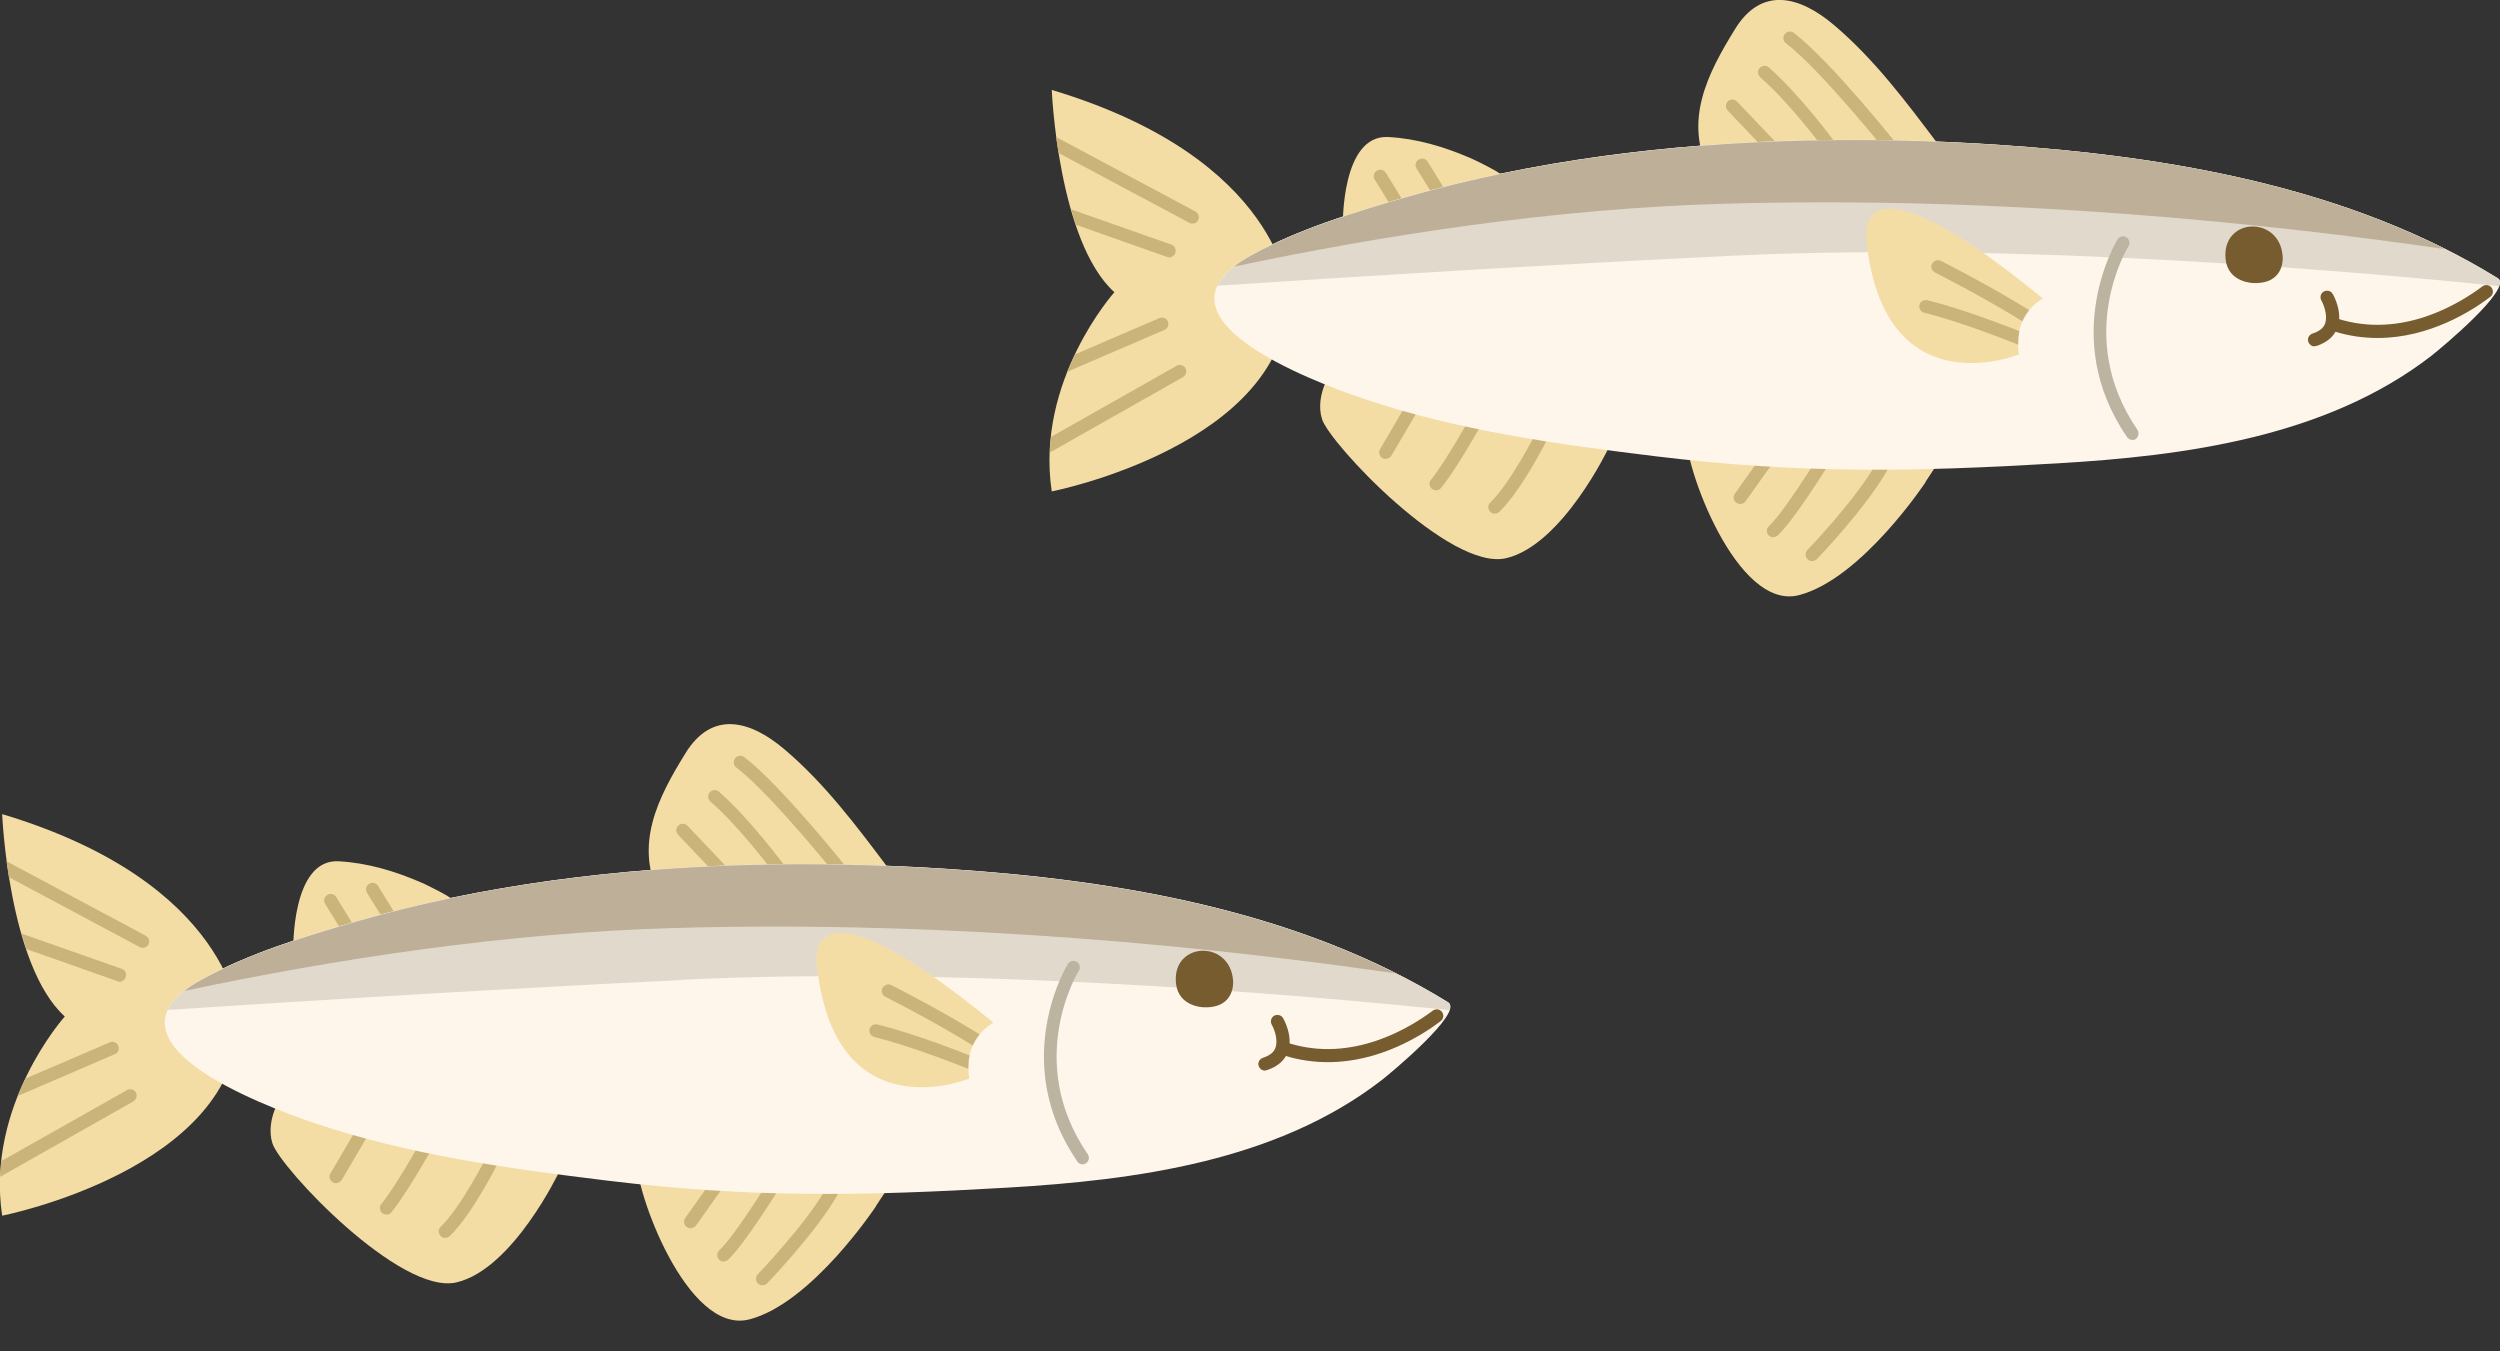
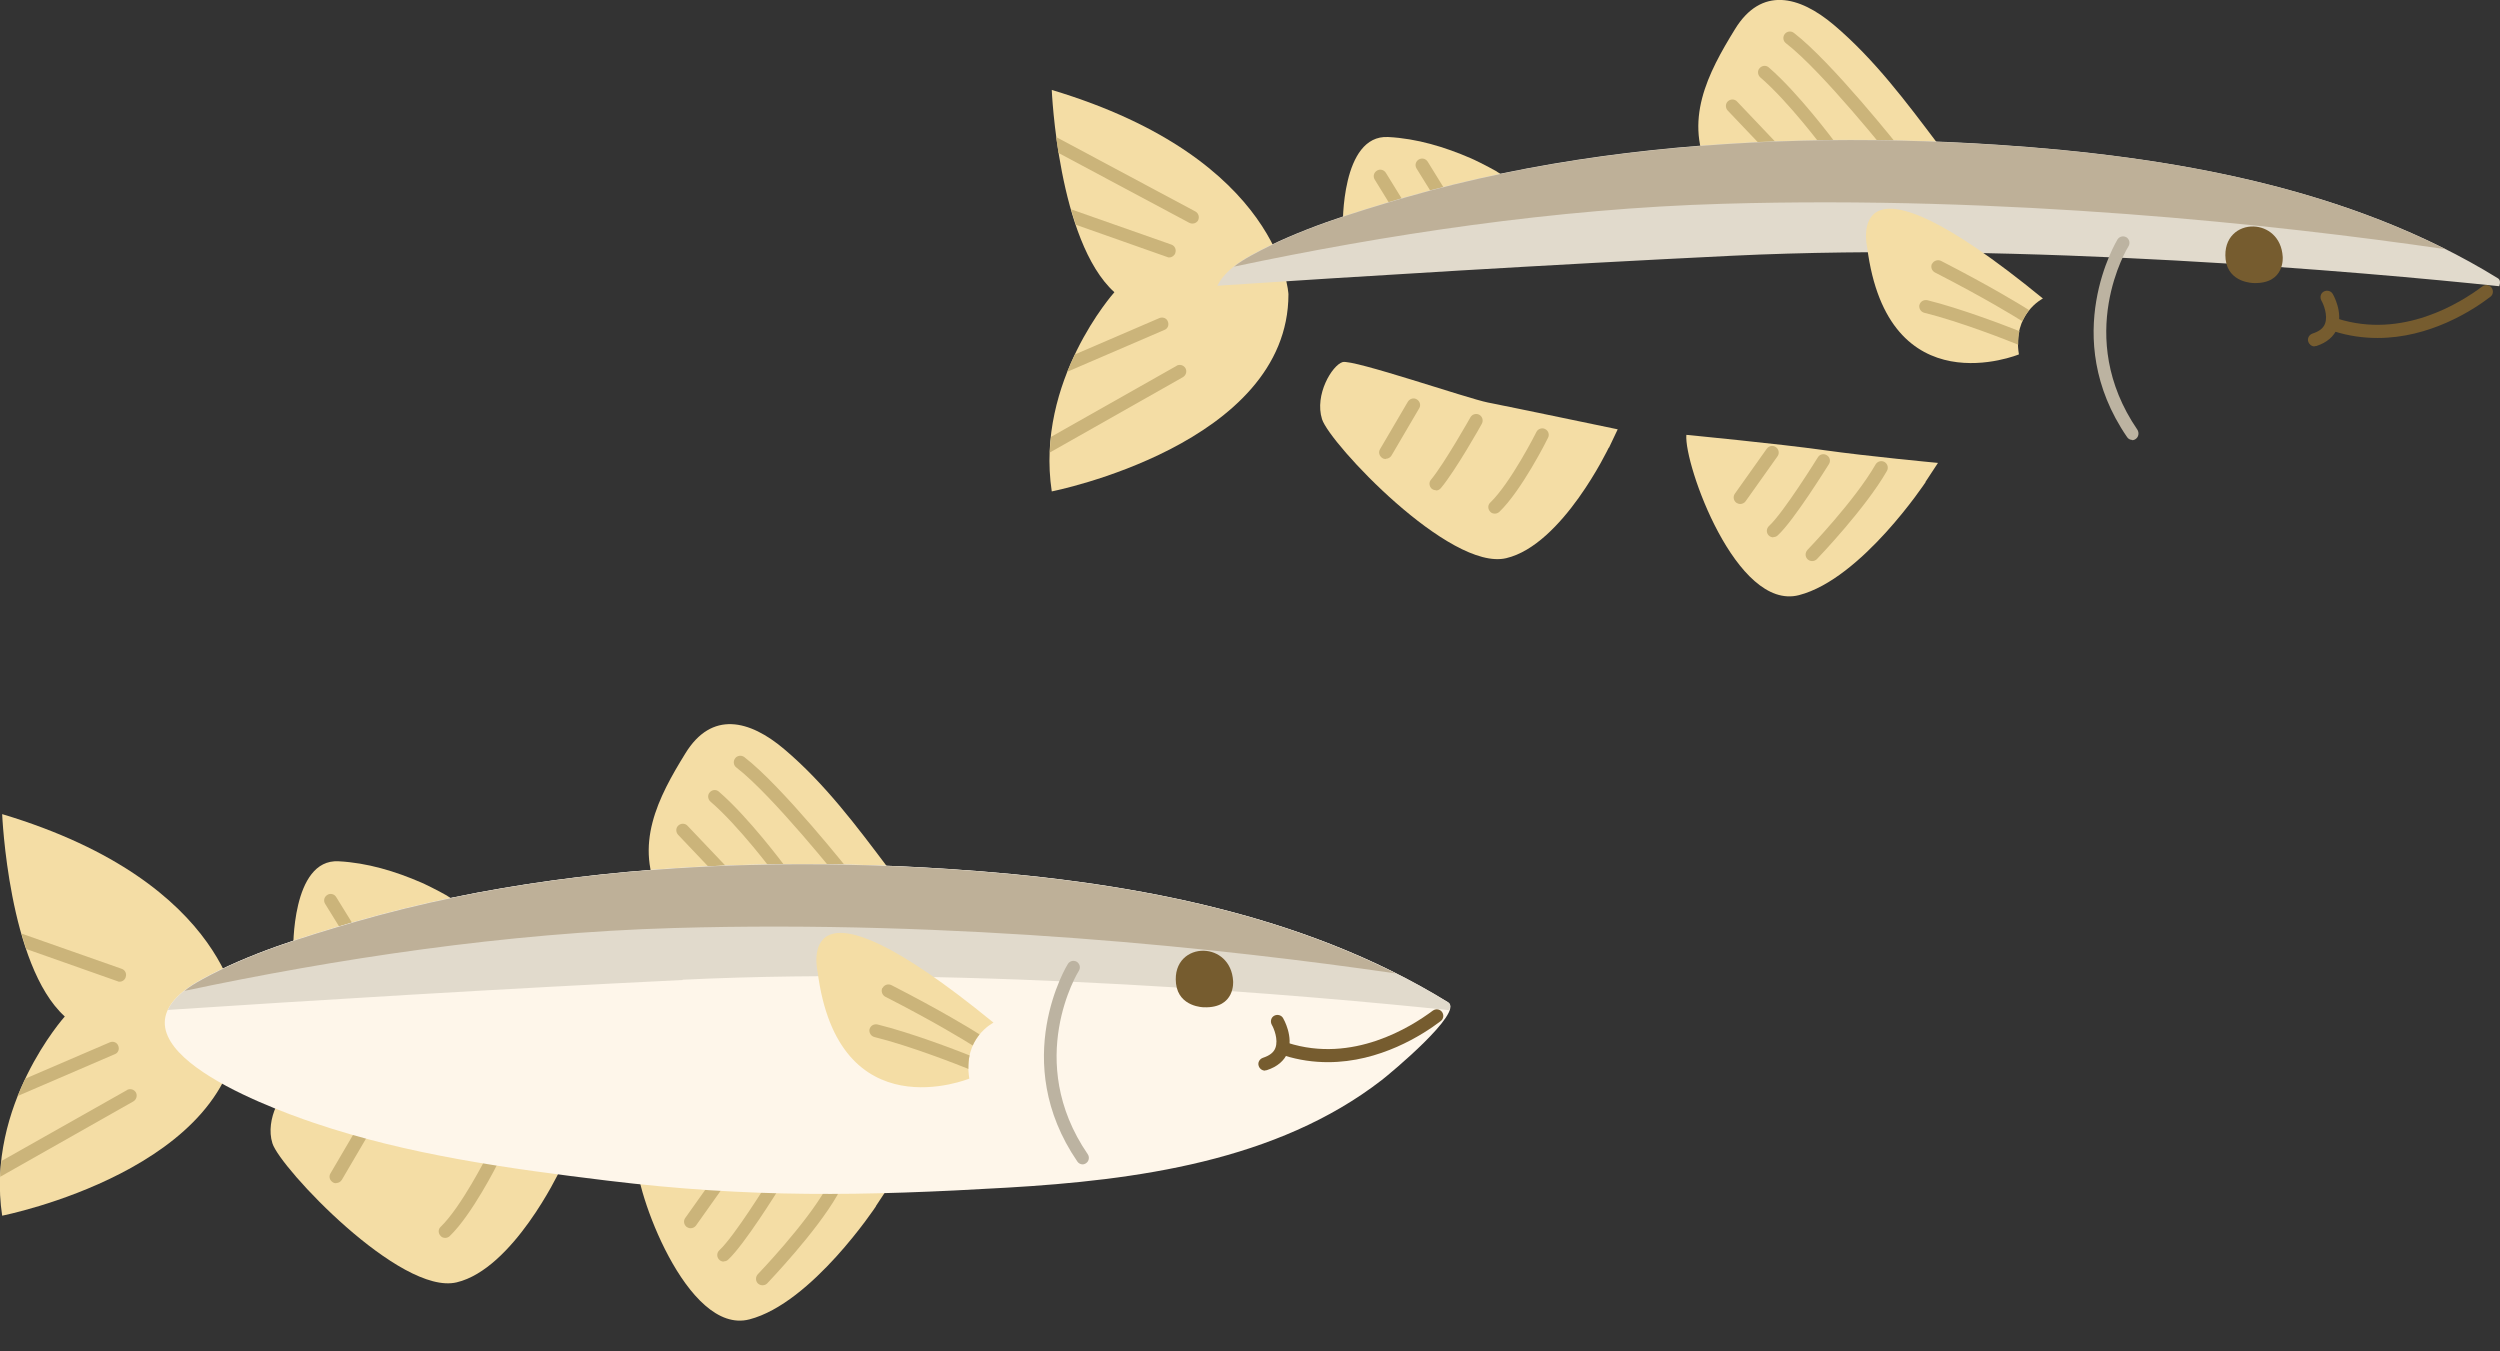
<svg xmlns="http://www.w3.org/2000/svg" width="37" height="20" viewBox="0 0 37 20" fill="none">
  <rect x="0" y="0" width="37" height="20" fill="#333333" stroke="none" />
  <g clip-path="url(#clip0_2094_2472)">
    <path d="M23.809 6.626C23.809 6.626 23.126 8.064 22.292 8.261C21.459 8.458 19.681 6.565 19.566 6.204C19.452 5.842 19.716 5.406 19.87 5.359C20.021 5.313 21.727 5.9 22.02 5.957C22.314 6.014 23.942 6.354 23.942 6.354L23.813 6.626H23.809Z" fill="#F4DDA5" />
    <path d="M22.12 7.602C22.146 7.602 22.167 7.595 22.189 7.577C22.518 7.262 22.897 6.511 22.911 6.479C22.936 6.432 22.915 6.372 22.868 6.35C22.822 6.325 22.761 6.347 22.739 6.393C22.736 6.4 22.36 7.144 22.056 7.438C22.017 7.474 22.017 7.534 22.056 7.574C22.074 7.595 22.099 7.602 22.128 7.602H22.12Z" fill="#CBB47A" />
    <path d="M21.251 7.259C21.28 7.259 21.305 7.248 21.326 7.223C21.541 6.966 21.917 6.3 21.931 6.272C21.956 6.225 21.942 6.168 21.895 6.139C21.849 6.114 21.791 6.128 21.763 6.175C21.759 6.182 21.38 6.855 21.18 7.098C21.144 7.137 21.151 7.198 21.19 7.234C21.208 7.248 21.23 7.255 21.251 7.255V7.259Z" fill="#CBB47A" />
    <path d="M20.511 6.79C20.543 6.79 20.575 6.772 20.593 6.744L21.004 6.043C21.033 5.996 21.015 5.939 20.968 5.91C20.922 5.882 20.865 5.9 20.836 5.946L20.425 6.647C20.396 6.694 20.414 6.751 20.46 6.78C20.475 6.79 20.493 6.794 20.511 6.794V6.79Z" fill="#CBB47A" />
    <path d="M28.5 7.134C28.5 7.134 27.552 8.568 26.625 8.808C25.698 9.048 24.922 6.873 24.958 6.436C24.958 6.436 26.328 6.568 26.986 6.661C27.645 6.754 28.682 6.851 28.682 6.851L28.496 7.134H28.5Z" fill="#F4DDA5" />
    <path d="M26.822 8.304C26.847 8.304 26.872 8.293 26.89 8.275C26.918 8.246 27.609 7.524 27.927 6.969C27.952 6.923 27.938 6.866 27.891 6.837C27.845 6.812 27.788 6.826 27.759 6.873C27.455 7.406 26.757 8.132 26.75 8.139C26.714 8.179 26.714 8.239 26.75 8.275C26.768 8.293 26.793 8.304 26.818 8.304H26.822Z" fill="#CBB47A" />
    <path d="M26.245 7.949C26.267 7.949 26.292 7.942 26.31 7.924C26.546 7.71 27.047 6.901 27.068 6.869C27.097 6.823 27.083 6.765 27.036 6.737C26.99 6.708 26.932 6.722 26.904 6.769C26.9 6.776 26.396 7.588 26.181 7.785C26.142 7.821 26.138 7.882 26.174 7.921C26.192 7.942 26.221 7.953 26.245 7.953V7.949Z" fill="#CBB47A" />
    <path d="M25.756 7.459C25.784 7.459 25.816 7.445 25.834 7.42L26.306 6.755C26.339 6.712 26.328 6.651 26.285 6.619C26.242 6.586 26.181 6.597 26.149 6.64L25.677 7.305C25.645 7.348 25.655 7.409 25.698 7.441C25.716 7.452 25.734 7.459 25.756 7.459Z" fill="#CBB47A" />
    <path d="M19.069 4.354C19.069 4.354 18.976 2.354 15.566 1.331C15.566 1.331 15.659 3.57 16.493 4.325C16.493 4.325 15.319 5.635 15.566 7.273C15.566 7.273 19.069 6.583 19.069 4.354Z" fill="#F4DDA5" />
    <path d="M22.156 2.54C21.999 2.451 21.799 2.354 21.77 2.343C21.384 2.175 20.969 2.05 20.547 2.028C19.845 1.989 19.874 3.345 19.874 3.345C19.874 3.345 21.044 3.016 21.258 2.977C21.559 2.923 22.092 2.869 22.332 2.687C22.357 2.669 22.267 2.608 22.153 2.54H22.156Z" fill="#F4DDA5" />
    <path d="M21.355 3.037C21.355 3.037 21.391 3.034 21.405 3.023C21.451 2.994 21.466 2.937 21.437 2.891L21.13 2.393C21.101 2.347 21.044 2.333 20.997 2.361C20.951 2.39 20.936 2.447 20.965 2.494L21.273 2.991C21.291 3.019 21.323 3.037 21.355 3.037Z" fill="#CBB47A" />
    <path d="M20.675 3.105C20.675 3.105 20.711 3.102 20.725 3.091C20.772 3.062 20.786 3.005 20.758 2.959L20.511 2.558C20.482 2.511 20.421 2.497 20.378 2.526C20.332 2.554 20.317 2.612 20.346 2.658L20.593 3.059C20.611 3.087 20.643 3.105 20.675 3.105Z" fill="#CBB47A" />
    <path d="M28.682 2.132C28.213 1.51 27.741 0.876 27.14 0.368C26.628 -0.064 26.067 -0.204 25.677 0.433C25.28 1.077 24.9 1.796 25.315 2.572C25.315 2.572 26.621 2.479 27.323 2.479H28.024L28.836 2.461L28.678 2.136L28.682 2.132Z" fill="#F4DDA5" />
    <path d="M28.07 2.379C28.092 2.379 28.113 2.372 28.131 2.358C28.174 2.325 28.181 2.265 28.145 2.222C28.102 2.168 27.108 0.916 26.55 0.487C26.507 0.454 26.446 0.462 26.414 0.504C26.381 0.547 26.389 0.608 26.432 0.64C26.972 1.055 27.984 2.329 27.995 2.34C28.013 2.365 28.042 2.376 28.07 2.376V2.379Z" fill="#CBB47A" />
    <path d="M27.079 2.257C27.101 2.257 27.119 2.25 27.136 2.24C27.179 2.207 27.186 2.146 27.158 2.104C27.136 2.075 26.614 1.374 26.178 0.998C26.138 0.962 26.077 0.969 26.042 1.009C26.006 1.048 26.013 1.109 26.052 1.145C26.474 1.506 27 2.211 27.004 2.218C27.022 2.243 27.05 2.257 27.083 2.257H27.079Z" fill="#CBB47A" />
    <path d="M26.246 2.304C26.271 2.304 26.292 2.297 26.314 2.279C26.353 2.243 26.353 2.182 26.317 2.143L25.709 1.503C25.673 1.463 25.612 1.463 25.573 1.499C25.534 1.535 25.534 1.596 25.569 1.635L26.178 2.275C26.195 2.297 26.221 2.304 26.249 2.304H26.246Z" fill="#CBB47A" />
-     <path d="M36.968 4.118C37.2 4.265 36.113 5.166 35.984 5.266C34.431 6.468 32.342 6.747 30.442 6.858C28.306 6.984 26.646 7.012 24.521 6.755C23.058 6.576 21.58 6.375 20.178 5.9C19.416 5.642 16.865 4.683 18.521 3.774C19.226 3.388 20.028 3.145 20.797 2.919C21.752 2.644 22.729 2.447 23.716 2.311C25.655 2.046 27.627 2.014 29.576 2.143C32.102 2.311 34.782 2.769 36.968 4.118Z" fill="#FEF6EA" />
    <path d="M25.637 3.785C22.908 3.918 20.128 4.089 18.017 4.229C18.089 4.079 18.246 3.925 18.521 3.774C19.226 3.388 20.028 3.145 20.797 2.919C21.752 2.644 22.729 2.447 23.716 2.311C25.655 2.046 27.627 2.014 29.576 2.143C32.102 2.311 34.782 2.769 36.968 4.118C37.004 4.139 37.007 4.182 36.989 4.236C35.004 4.028 29.952 3.578 25.637 3.785Z" fill="#E1DACC" />
    <path d="M25.501 3.016C23.015 3.087 20.496 3.474 18.264 3.946C18.335 3.889 18.421 3.835 18.525 3.778C19.23 3.391 20.031 3.148 20.8 2.923C21.756 2.647 22.732 2.451 23.72 2.315C25.659 2.05 27.63 2.018 29.58 2.146C31.812 2.293 34.166 2.669 36.191 3.688C33.633 3.316 29.702 2.894 25.501 3.016Z" fill="#BEB098" />
    <path d="M35.19 5.002C35.955 5.002 36.585 4.601 36.857 4.393C36.9 4.361 36.907 4.3 36.875 4.257C36.843 4.214 36.782 4.207 36.739 4.239C36.413 4.483 35.555 5.023 34.592 4.715C34.542 4.697 34.489 4.726 34.471 4.78C34.456 4.83 34.481 4.883 34.535 4.901C34.76 4.973 34.979 5.002 35.186 5.002H35.19Z" fill="#765C2F" />
    <path d="M34.256 5.123C34.256 5.123 34.274 5.123 34.285 5.12C34.438 5.07 34.542 4.98 34.592 4.858C34.682 4.626 34.532 4.361 34.524 4.35C34.499 4.304 34.438 4.29 34.392 4.315C34.345 4.34 34.331 4.401 34.356 4.447C34.388 4.501 34.456 4.669 34.41 4.791C34.385 4.858 34.324 4.905 34.224 4.937C34.174 4.955 34.145 5.009 34.163 5.059C34.177 5.098 34.213 5.127 34.256 5.127V5.123Z" fill="#765C2F" />
    <path d="M33.354 3.352C33.558 3.359 33.766 3.506 33.784 3.799C33.784 3.799 33.823 4.204 33.354 4.189C33.354 4.189 32.979 4.189 32.939 3.839C32.904 3.51 33.129 3.345 33.354 3.352Z" fill="#765C2F" />
    <path d="M31.555 6.515C31.573 6.515 31.594 6.508 31.608 6.497C31.651 6.468 31.662 6.407 31.634 6.361C30.686 4.976 31.491 3.66 31.501 3.646C31.53 3.599 31.515 3.542 31.473 3.513C31.426 3.485 31.369 3.499 31.34 3.542C31.333 3.556 30.46 4.98 31.48 6.468C31.498 6.497 31.53 6.511 31.558 6.511L31.555 6.515Z" fill="#BCB3A1" />
    <path d="M30.235 4.418C30.235 4.418 29.78 4.644 29.88 5.245C29.88 5.245 27.938 6.043 27.634 3.66C27.634 3.66 27.237 1.964 30.235 4.418Z" fill="#F4DDA5" />
    <path d="M28.596 3.903C28.621 3.857 28.678 3.839 28.725 3.86C29.458 4.236 29.913 4.515 30.031 4.59C29.995 4.637 29.959 4.69 29.931 4.755C29.816 4.683 29.369 4.408 28.636 4.032C28.589 4.007 28.571 3.95 28.593 3.903H28.596Z" fill="#CBB47A" />
    <path d="M28.407 4.515C28.421 4.461 28.471 4.433 28.525 4.443C29.018 4.565 29.662 4.812 29.888 4.901C29.873 4.962 29.87 5.03 29.87 5.102C29.73 5.044 29.004 4.758 28.478 4.629C28.428 4.615 28.396 4.565 28.407 4.511V4.515Z" fill="#CBB47A" />
    <path d="M17.412 5.413C17.459 5.388 17.516 5.402 17.545 5.449C17.57 5.495 17.555 5.552 17.509 5.581L15.538 6.697C15.538 6.618 15.549 6.54 15.556 6.465L17.416 5.413H17.412Z" fill="#CBB47A" />
    <path d="M17.284 4.758C17.305 4.808 17.284 4.865 17.233 4.883L15.795 5.502C15.831 5.413 15.87 5.327 15.91 5.245L17.158 4.708C17.209 4.687 17.266 4.708 17.284 4.758Z" fill="#CBB47A" />
    <path d="M17.734 3.259C17.716 3.291 17.684 3.309 17.649 3.309C17.634 3.309 17.616 3.306 17.602 3.298L15.666 2.264C15.652 2.182 15.642 2.103 15.631 2.028L17.692 3.13C17.738 3.155 17.756 3.213 17.731 3.263L17.734 3.259Z" fill="#CBB47A" />
    <path d="M17.395 3.746C17.38 3.785 17.344 3.81 17.305 3.81C17.294 3.81 17.284 3.81 17.273 3.803L15.924 3.327C15.899 3.252 15.874 3.173 15.852 3.098L17.337 3.62C17.387 3.638 17.412 3.692 17.395 3.742V3.746Z" fill="#CBB47A" />
    <path d="M8.275 17.344C8.275 17.344 7.592 18.782 6.758 18.979C5.925 19.176 4.146 17.284 4.032 16.922C3.918 16.561 4.182 16.124 4.336 16.078C4.486 16.031 6.193 16.618 6.486 16.675C6.78 16.733 8.407 17.072 8.407 17.072L8.279 17.344H8.275Z" fill="#F4DDA5" />
    <path d="M6.586 18.321C6.612 18.321 6.633 18.314 6.654 18.296C6.984 17.981 7.363 17.23 7.377 17.198C7.402 17.151 7.381 17.09 7.334 17.069C7.288 17.044 7.227 17.065 7.205 17.112C7.202 17.119 6.826 17.863 6.522 18.157C6.483 18.192 6.483 18.253 6.522 18.293C6.54 18.314 6.565 18.321 6.594 18.321H6.586Z" fill="#CBB47A" />
-     <path d="M5.717 17.978C5.746 17.978 5.771 17.967 5.792 17.942C6.007 17.684 6.383 17.019 6.397 16.99C6.422 16.944 6.408 16.887 6.361 16.858C6.315 16.833 6.257 16.847 6.229 16.894C6.225 16.901 5.846 17.573 5.646 17.817C5.61 17.856 5.617 17.917 5.656 17.953C5.674 17.967 5.696 17.974 5.717 17.974V17.978Z" fill="#CBB47A" />
    <path d="M4.977 17.509C5.009 17.509 5.041 17.491 5.059 17.462L5.47 16.761C5.499 16.715 5.481 16.657 5.434 16.629C5.388 16.6 5.331 16.618 5.302 16.665L4.891 17.366C4.862 17.412 4.88 17.47 4.926 17.498C4.941 17.509 4.959 17.512 4.977 17.512V17.509Z" fill="#CBB47A" />
    <path d="M12.965 17.852C12.965 17.852 12.017 19.287 11.091 19.527C10.164 19.767 9.388 17.591 9.424 17.155C9.424 17.155 10.794 17.287 11.452 17.38C12.11 17.473 13.148 17.57 13.148 17.57L12.962 17.852H12.965Z" fill="#F4DDA5" />
    <path d="M11.287 19.022C11.312 19.022 11.338 19.012 11.355 18.994C11.384 18.961 12.075 18.242 12.393 17.688C12.418 17.641 12.404 17.584 12.357 17.555C12.311 17.53 12.253 17.545 12.225 17.591C11.921 18.124 11.223 18.851 11.216 18.858C11.18 18.897 11.18 18.958 11.216 18.994C11.234 19.012 11.259 19.022 11.284 19.022H11.287Z" fill="#CBB47A" />
    <path d="M10.711 18.668C10.736 18.668 10.758 18.661 10.776 18.643C11.012 18.428 11.513 17.62 11.534 17.587C11.563 17.541 11.549 17.484 11.502 17.455C11.456 17.427 11.398 17.441 11.37 17.487C11.366 17.494 10.862 18.307 10.647 18.503C10.608 18.539 10.604 18.6 10.64 18.639C10.658 18.661 10.686 18.672 10.711 18.672V18.668Z" fill="#CBB47A" />
    <path d="M10.221 18.178C10.25 18.178 10.282 18.164 10.3 18.139L10.772 17.473C10.805 17.43 10.794 17.369 10.751 17.337C10.708 17.305 10.647 17.316 10.615 17.359L10.143 18.024C10.11 18.067 10.121 18.128 10.164 18.16C10.182 18.171 10.2 18.178 10.221 18.178Z" fill="#CBB47A" />
    <path d="M3.535 15.072C3.535 15.072 3.442 13.072 0.032 12.049C0.032 12.049 0.125 14.289 0.959 15.044C0.959 15.044 -0.215 16.353 0.032 17.992C0.032 17.992 3.535 17.301 3.535 15.072Z" fill="#F4DDA5" />
    <path d="M6.622 13.259C6.465 13.169 6.264 13.073 6.236 13.062C5.849 12.894 5.434 12.769 5.012 12.747C4.311 12.708 4.34 14.064 4.34 14.064C4.34 14.064 5.51 13.735 5.724 13.695C6.025 13.642 6.558 13.588 6.798 13.405C6.823 13.388 6.733 13.327 6.619 13.259H6.622Z" fill="#F4DDA5" />
-     <path d="M5.821 13.756C5.821 13.756 5.857 13.752 5.871 13.742C5.917 13.713 5.932 13.656 5.903 13.609L5.595 13.112C5.567 13.066 5.51 13.051 5.463 13.08C5.417 13.108 5.402 13.166 5.431 13.212L5.739 13.71C5.756 13.738 5.789 13.756 5.821 13.756Z" fill="#CBB47A" />
    <path d="M5.141 13.824C5.141 13.824 5.177 13.82 5.191 13.81C5.238 13.781 5.252 13.724 5.223 13.677L4.976 13.277C4.948 13.23 4.887 13.216 4.844 13.245C4.798 13.273 4.783 13.33 4.812 13.377L5.059 13.777C5.077 13.806 5.109 13.824 5.141 13.824Z" fill="#CBB47A" />
    <path d="M13.148 12.851C12.679 12.228 12.207 11.595 11.606 11.087C11.094 10.654 10.533 10.514 10.143 11.151C9.745 11.795 9.366 12.514 9.781 13.291C9.781 13.291 11.087 13.198 11.788 13.198H12.489L13.302 13.18L13.144 12.854L13.148 12.851Z" fill="#F4DDA5" />
    <path d="M12.536 13.098C12.558 13.098 12.579 13.091 12.597 13.076C12.64 13.044 12.647 12.983 12.611 12.94C12.568 12.887 11.574 11.634 11.016 11.205C10.973 11.173 10.912 11.18 10.88 11.223C10.848 11.266 10.855 11.327 10.898 11.359C11.438 11.774 12.45 13.048 12.461 13.058C12.479 13.083 12.508 13.094 12.536 13.094V13.098Z" fill="#CBB47A" />
    <path d="M11.545 12.976C11.567 12.976 11.585 12.969 11.602 12.958C11.645 12.926 11.652 12.865 11.62 12.822C11.599 12.794 11.076 12.092 10.64 11.717C10.601 11.681 10.54 11.685 10.504 11.727C10.468 11.767 10.475 11.828 10.515 11.864C10.937 12.225 11.463 12.93 11.466 12.937C11.484 12.962 11.513 12.976 11.545 12.976Z" fill="#CBB47A" />
    <path d="M10.711 13.023C10.736 13.023 10.758 13.015 10.78 12.998C10.819 12.962 10.819 12.901 10.783 12.861L10.175 12.221C10.139 12.182 10.078 12.182 10.039 12.218C10 12.253 10 12.314 10.035 12.354L10.643 12.994C10.661 13.015 10.687 13.023 10.715 13.023H10.711Z" fill="#CBB47A" />
    <path d="M21.434 14.836C21.666 14.983 20.579 15.885 20.45 15.985C18.897 17.187 16.808 17.466 14.908 17.577C12.772 17.702 11.112 17.731 8.987 17.473C7.524 17.294 6.046 17.094 4.644 16.618C3.882 16.36 1.331 15.402 2.987 14.493C3.692 14.107 4.494 13.863 5.263 13.638C6.218 13.362 7.195 13.166 8.182 13.03C10.121 12.765 12.092 12.733 14.042 12.861C16.564 13.026 19.244 13.484 21.43 14.833L21.434 14.836Z" fill="#FEF6EA" />
    <path d="M10.103 14.504C7.373 14.636 4.594 14.808 2.483 14.947C2.554 14.797 2.712 14.643 2.987 14.493C3.692 14.107 4.494 13.863 5.263 13.638C6.218 13.362 7.195 13.166 8.182 13.03C10.121 12.765 12.092 12.733 14.042 12.861C16.564 13.026 19.244 13.484 21.43 14.833C21.466 14.854 21.469 14.897 21.451 14.951C19.466 14.743 14.414 14.293 10.1 14.5L10.103 14.504Z" fill="#E1DACC" />
    <path d="M9.967 13.735C7.481 13.806 4.962 14.193 2.73 14.665C2.801 14.607 2.887 14.554 2.991 14.497C3.696 14.11 4.497 13.867 5.266 13.642C6.222 13.366 7.198 13.169 8.186 13.033C10.125 12.769 12.096 12.736 14.046 12.865C16.278 13.012 18.632 13.387 20.657 14.407C18.099 14.035 14.168 13.613 9.967 13.735Z" fill="#BEB098" />
    <path d="M19.655 15.72C20.421 15.72 21.051 15.319 21.323 15.112C21.366 15.08 21.373 15.019 21.341 14.976C21.308 14.933 21.248 14.926 21.205 14.958C20.879 15.201 20.02 15.742 19.058 15.434C19.008 15.416 18.954 15.445 18.936 15.498C18.922 15.548 18.947 15.602 19.001 15.62C19.226 15.691 19.444 15.72 19.652 15.72H19.655Z" fill="#765C2F" />
    <path d="M18.722 15.842C18.722 15.842 18.74 15.842 18.75 15.838C18.904 15.788 19.008 15.699 19.058 15.577C19.148 15.344 18.997 15.08 18.99 15.069C18.965 15.023 18.904 15.008 18.858 15.033C18.811 15.058 18.797 15.119 18.822 15.166C18.854 15.219 18.922 15.387 18.876 15.509C18.851 15.577 18.79 15.623 18.69 15.656C18.64 15.674 18.611 15.727 18.629 15.777C18.643 15.817 18.679 15.845 18.722 15.845V15.842Z" fill="#765C2F" />
    <path d="M17.82 14.071C18.024 14.078 18.232 14.225 18.25 14.518C18.25 14.518 18.289 14.922 17.82 14.908C17.82 14.908 17.445 14.908 17.405 14.557C17.369 14.228 17.595 14.064 17.82 14.071Z" fill="#765C2F" />
    <path d="M16.021 17.233C16.039 17.233 16.06 17.226 16.074 17.215C16.117 17.187 16.128 17.126 16.099 17.083C15.151 15.699 15.956 14.382 15.967 14.368C15.996 14.321 15.981 14.264 15.938 14.235C15.892 14.207 15.835 14.221 15.806 14.264C15.795 14.278 14.926 15.702 15.945 17.191C15.963 17.219 15.996 17.233 16.024 17.233H16.021Z" fill="#BCB3A1" />
    <path d="M14.701 15.137C14.701 15.137 14.246 15.362 14.346 15.963C14.346 15.963 12.404 16.761 12.1 14.378C12.1 14.378 11.703 12.683 14.701 15.133V15.137Z" fill="#F4DDA5" />
    <path d="M13.062 14.622C13.087 14.575 13.144 14.557 13.191 14.579C13.924 14.954 14.379 15.233 14.497 15.309C14.461 15.355 14.425 15.409 14.396 15.473C14.282 15.402 13.835 15.126 13.101 14.751C13.055 14.726 13.037 14.668 13.058 14.622H13.062Z" fill="#CBB47A" />
    <path d="M12.869 15.233C12.883 15.18 12.933 15.151 12.987 15.162C13.48 15.284 14.124 15.53 14.35 15.62C14.335 15.681 14.332 15.749 14.332 15.82C14.192 15.763 13.466 15.477 12.94 15.348C12.89 15.334 12.858 15.284 12.869 15.23V15.233Z" fill="#CBB47A" />
    <path d="M1.878 16.132C1.925 16.107 1.982 16.121 2.011 16.167C2.036 16.214 2.021 16.271 1.975 16.3L0.004 17.416C0.004 17.337 0.014 17.262 0.021 17.183L1.882 16.132H1.878Z" fill="#CBB47A" />
    <path d="M1.75 15.477C1.771 15.527 1.75 15.584 1.699 15.602L0.261 16.221C0.297 16.131 0.336 16.046 0.376 15.963L1.624 15.427C1.674 15.405 1.732 15.427 1.75 15.477Z" fill="#CBB47A" />
-     <path d="M2.2 13.978C2.182 14.01 2.15 14.028 2.114 14.028C2.1 14.028 2.082 14.024 2.068 14.017L0.132 12.983C0.118 12.901 0.107 12.822 0.097 12.747L2.157 13.849C2.204 13.874 2.222 13.931 2.197 13.978H2.2Z" fill="#CBB47A" />
    <path d="M1.86 14.464C1.846 14.504 1.81 14.529 1.771 14.529C1.76 14.529 1.75 14.529 1.739 14.522L0.39 14.046C0.365 13.971 0.34 13.892 0.318 13.817L1.803 14.339C1.853 14.357 1.878 14.411 1.86 14.461V14.464Z" fill="#CBB47A" />
  </g>
  <defs>
    <clipPath id="clip0_2094_2472">
      <rect width="37" height="19.545" fill="white" transform="matrix(-1 0 0 1 37 0)" />
    </clipPath>
  </defs>
</svg>